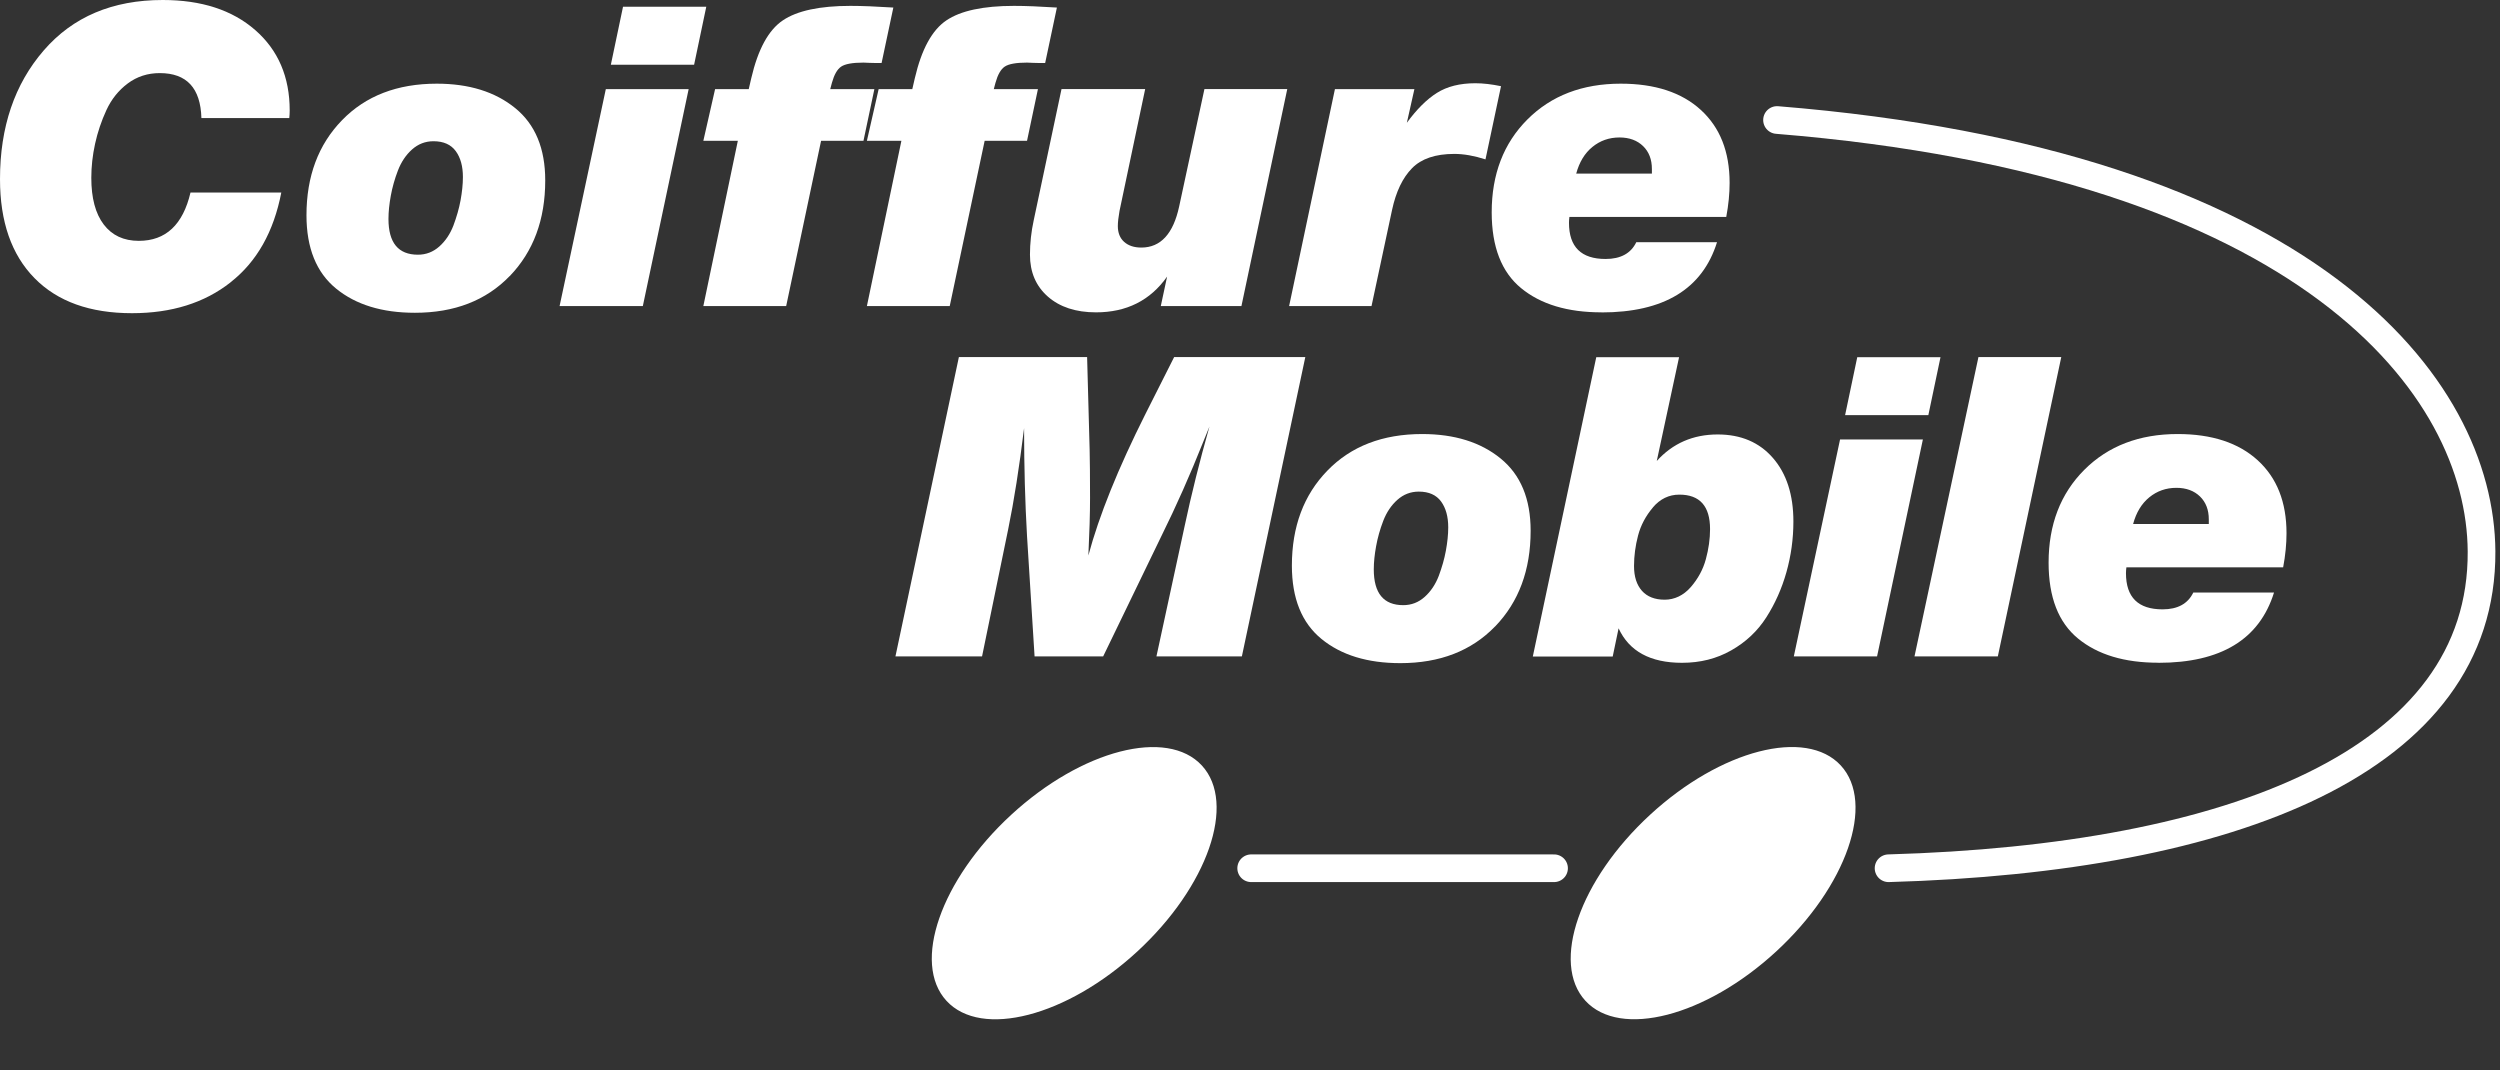
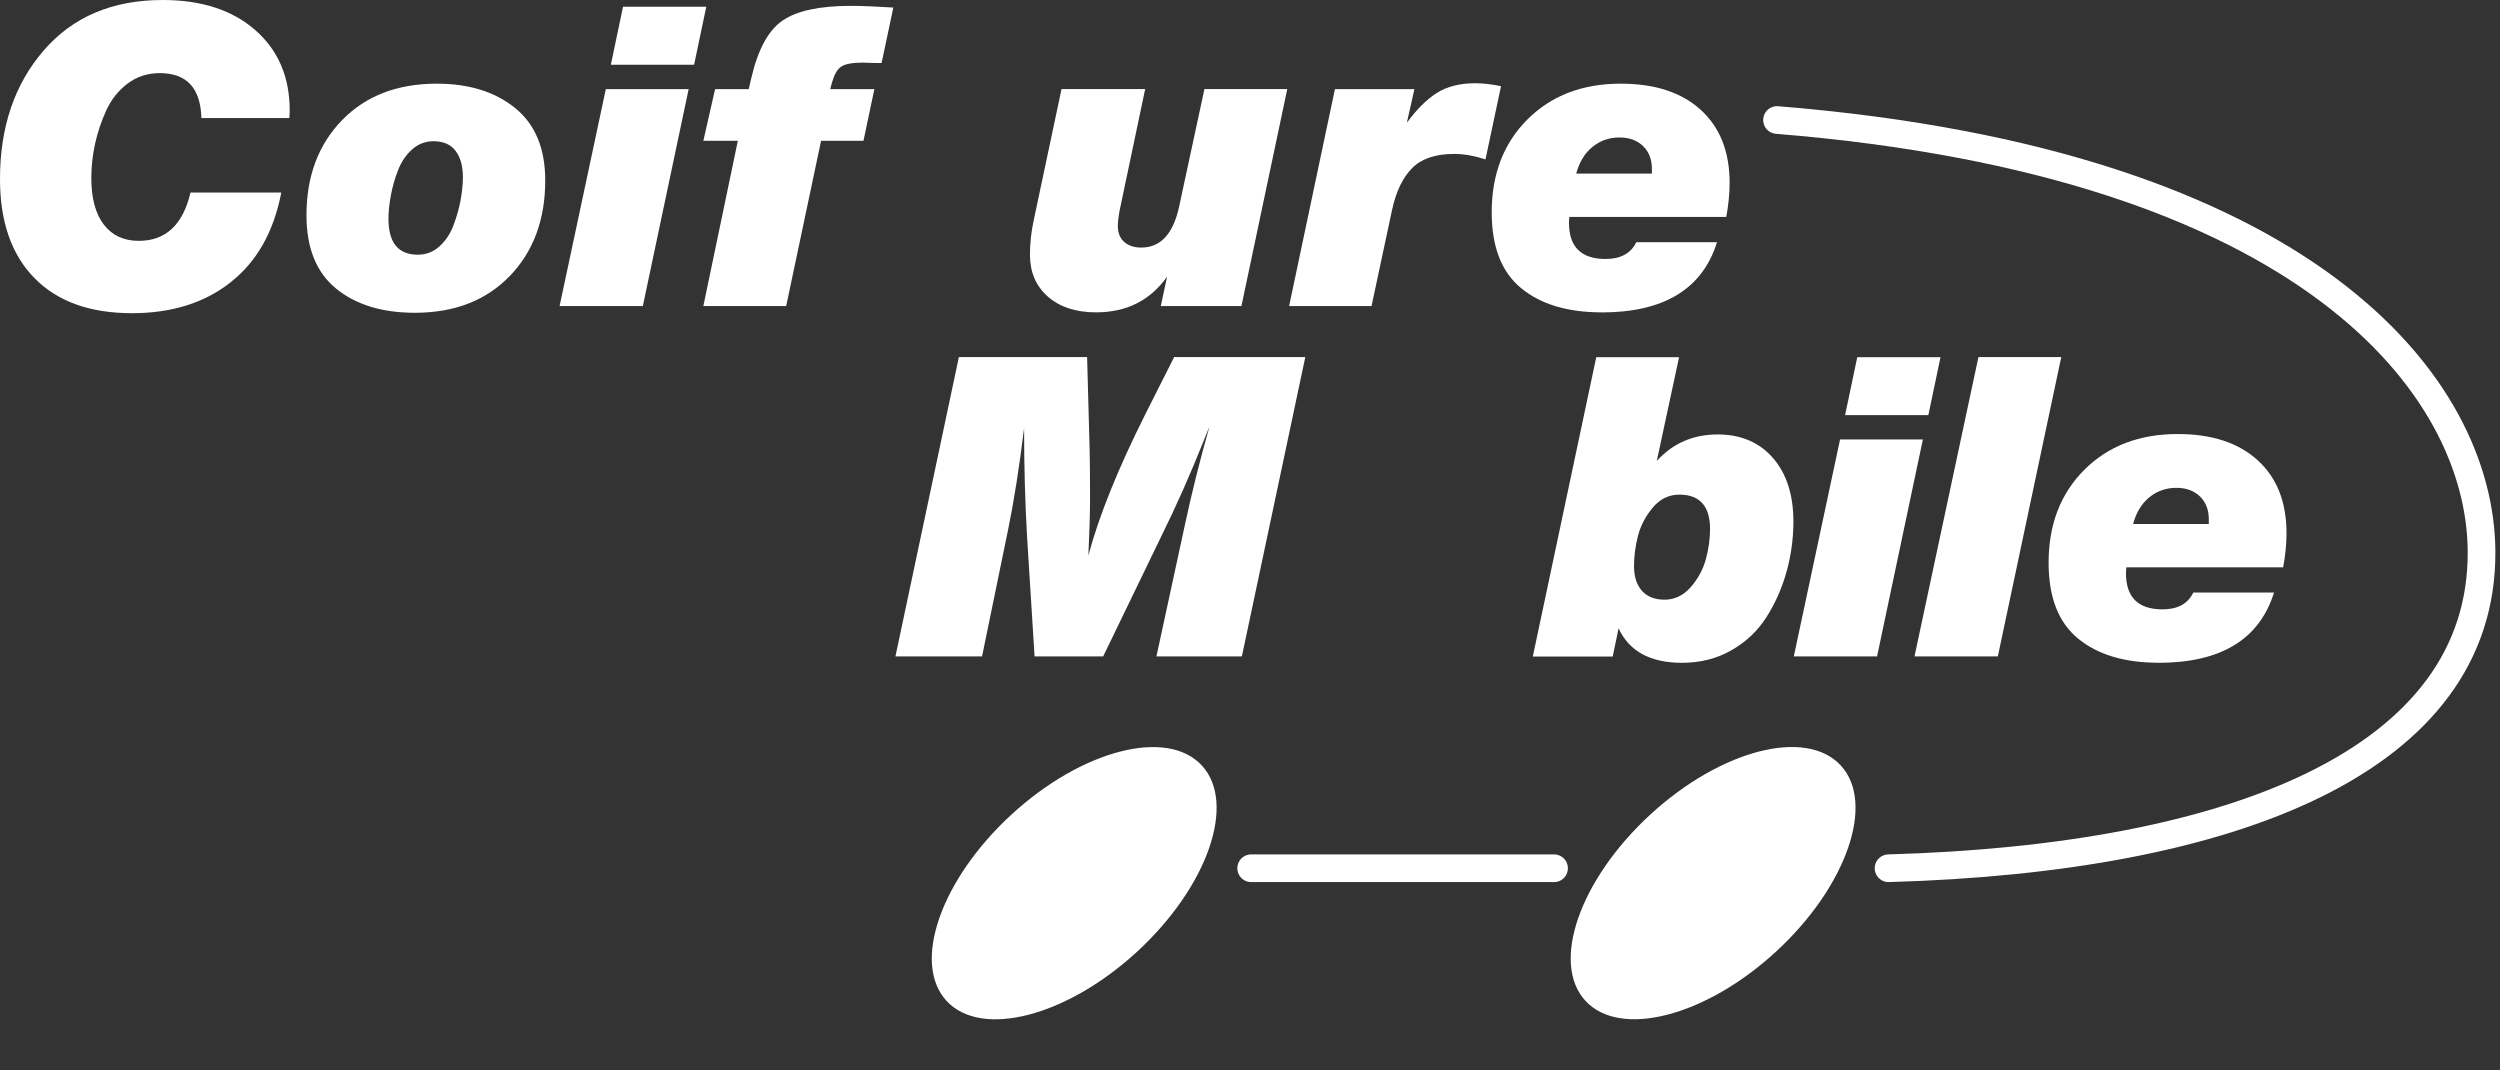
<svg xmlns="http://www.w3.org/2000/svg" width="271" height="116" viewBox="0 0 271 116" fill="none">
  <rect x="0" y="0" width="271" height="116" fill="#333333" stroke="none" />
  <path d="M24.999 30.602C22.16 32.84 18.594 33.95 14.31 33.95C9.752 33.95 6.231 32.686 3.739 30.148C1.246 27.61 0 24.034 0 19.413C0 13.764 1.583 9.115 4.74 5.467C7.896 1.819 12.199 0 17.639 0C21.833 0 25.172 1.083 27.664 3.257C30.157 5.431 31.403 8.342 31.403 11.981C31.403 12.281 31.385 12.554 31.358 12.8H21.833C21.742 9.552 20.241 7.924 17.321 7.924C16.011 7.924 14.855 8.296 13.855 9.042C12.854 9.788 12.081 10.753 11.535 11.935C10.989 13.118 10.58 14.337 10.307 15.583C10.034 16.829 9.898 18.058 9.898 19.277C9.898 21.46 10.343 23.152 11.244 24.335C12.145 25.517 13.409 26.108 15.046 26.108C17.967 26.108 19.831 24.362 20.65 20.869H30.493C29.674 25.117 27.846 28.365 24.999 30.593V30.602Z" fill="white" />
  <path d="M55.255 29.92C52.69 32.577 49.261 33.905 44.976 33.905C41.419 33.905 38.572 33.031 36.434 31.285C34.296 29.538 33.222 26.891 33.222 23.334C33.222 19.113 34.505 15.674 37.071 13.036C39.636 10.389 43.065 9.07 47.35 9.07C50.843 9.07 53.682 9.952 55.847 11.717C58.021 13.482 59.103 16.093 59.103 19.559C59.103 23.816 57.821 27.264 55.255 29.929V29.92ZM44.666 16.202C44.002 16.793 43.493 17.557 43.138 18.476C42.783 19.395 42.529 20.314 42.365 21.205C42.201 22.106 42.11 22.943 42.11 23.734C42.11 26.318 43.175 27.61 45.303 27.61C46.186 27.61 46.959 27.309 47.623 26.718C48.287 26.127 48.797 25.363 49.151 24.444C49.497 23.516 49.761 22.606 49.925 21.715C50.088 20.814 50.179 19.977 50.179 19.186C50.179 18.03 49.925 17.093 49.406 16.384C48.888 15.674 48.087 15.31 46.986 15.31C46.104 15.31 45.331 15.611 44.666 16.202Z" fill="white" />
  <path d="M69.683 33.177H60.659L65.671 9.661H74.65L69.683 33.177ZM75.242 7.014H66.217L67.536 0.728H76.561L75.242 7.014Z" fill="white" />
  <path d="M93.609 15.265H89.005L85.221 33.177H76.242L79.981 15.265H76.242L77.516 9.661H81.164L81.437 8.478C82.165 5.349 83.302 3.257 84.857 2.211C86.404 1.164 88.851 0.637 92.189 0.637C93.436 0.637 94.982 0.7 96.838 0.819L95.564 6.832H95.019C94.837 6.832 94.582 6.832 94.263 6.814C93.945 6.795 93.727 6.786 93.6 6.786C92.417 6.786 91.607 6.932 91.18 7.223C90.752 7.514 90.425 8.096 90.179 8.979L89.997 9.661H94.782L93.6 15.265H93.609Z" fill="white" />
-   <path d="M111.339 15.265H106.736L102.951 33.177H93.972L97.711 15.265H93.972L95.246 9.661H98.894L99.167 8.478C99.895 5.349 101.032 3.257 102.587 2.211C104.134 1.164 106.581 0.637 109.92 0.637C111.166 0.637 112.712 0.7 114.568 0.819L113.295 6.832H112.749C112.567 6.832 112.312 6.832 111.994 6.814C111.675 6.795 111.457 6.786 111.33 6.786C110.147 6.786 109.337 6.932 108.91 7.223C108.482 7.514 108.155 8.096 107.909 8.979L107.727 9.661H112.512L111.33 15.265H111.339Z" fill="white" />
  <path d="M134.582 33.177H125.83L126.513 29.984C124.693 32.567 122.119 33.859 118.807 33.859C116.624 33.859 114.878 33.286 113.586 32.149C112.294 31.012 111.648 29.502 111.648 27.609C111.648 26.363 111.785 25.117 112.057 23.87L115.069 9.652H124.138L121.355 22.87C121.236 23.534 121.173 24.089 121.173 24.507C121.173 25.235 121.4 25.808 121.855 26.218C122.31 26.627 122.937 26.836 123.72 26.836C125.812 26.836 127.186 25.344 127.823 22.369L130.561 9.652H139.54L134.573 33.168L134.582 33.177Z" fill="white" />
  <path d="M161.017 17.275C159.798 16.884 158.68 16.684 157.642 16.684C155.605 16.684 154.076 17.203 153.067 18.231C152.048 19.268 151.329 20.769 150.902 22.743L148.673 33.177H139.74L144.706 9.661H153.321L152.503 13.309C153.567 11.854 154.65 10.771 155.759 10.071C156.869 9.37 158.261 9.024 159.926 9.024C160.781 9.024 161.7 9.134 162.71 9.343L161.027 17.275H161.017Z" fill="white" />
  <path d="M173.599 33.859C169.923 33.859 167.021 32.986 164.893 31.239C162.764 29.493 161.7 26.755 161.7 23.016C161.7 18.886 162.991 15.529 165.575 12.945C168.159 10.362 171.534 9.07 175.691 9.07C179.393 9.07 182.295 10.016 184.37 11.917C186.453 13.819 187.49 16.448 187.49 19.823C187.49 20.978 187.372 22.206 187.126 23.516H170.124C170.096 23.725 170.078 23.944 170.078 24.153C170.078 26.764 171.397 28.073 174.044 28.073C175.682 28.073 176.792 27.464 177.374 26.254H186.125C184.542 31.33 180.367 33.868 173.59 33.868L173.599 33.859ZM179.066 18.822V18.322C179.066 17.284 178.748 16.457 178.111 15.838C177.474 15.219 176.619 14.901 175.554 14.901C174.426 14.901 173.453 15.247 172.616 15.929C171.779 16.611 171.197 17.576 170.86 18.822H179.066Z" fill="white" />
  <path d="M134.609 71.157H125.357L128.414 57.029C129.142 53.6 130.042 49.997 131.107 46.231L130.424 47.914C128.996 51.498 127.495 54.883 125.912 58.076L119.581 71.157H112.148L111.33 58.121C111.12 54.473 111.011 50.571 111.011 46.413C110.493 50.634 109.92 54.3 109.283 57.393L106.454 71.157H97.065L103.943 38.708H117.843L118.116 48.733C118.143 49.888 118.161 51.635 118.161 53.973C118.161 55.674 118.098 57.757 117.98 60.213C119.135 55.901 121.2 50.78 124.175 44.858L127.277 38.708H141.495L134.618 71.157H134.609Z" fill="white" />
-   <path d="M162.073 67.9C159.507 70.557 156.078 71.885 151.793 71.885C148.236 71.885 145.389 71.012 143.251 69.265C141.113 67.518 140.04 64.871 140.04 61.314C140.04 57.093 141.322 53.654 143.888 51.016C146.453 48.369 149.883 47.05 154.167 47.05C157.661 47.05 160.499 47.932 162.664 49.697C164.838 51.462 165.921 54.073 165.921 57.539C165.921 61.796 164.638 65.244 162.073 67.909V67.9ZM151.475 54.182C150.811 54.773 150.301 55.538 149.946 56.456C149.592 57.375 149.337 58.294 149.173 59.195C149.009 60.095 148.918 60.932 148.918 61.724C148.918 64.307 149.983 65.599 152.112 65.599C152.994 65.599 153.767 65.299 154.431 64.707C155.095 64.116 155.605 63.352 155.96 62.433C156.305 61.505 156.569 60.596 156.733 59.695C156.897 58.794 156.988 57.957 156.988 57.166C156.988 56.011 156.733 55.074 156.214 54.364C155.696 53.654 154.895 53.291 153.795 53.291C152.912 53.291 152.139 53.591 151.475 54.182Z" fill="white" />
  <path d="M179.594 49.97C181.322 48.06 183.524 47.095 186.198 47.095C188.718 47.095 190.719 47.95 192.193 49.652C193.667 51.353 194.404 53.645 194.404 56.529C194.404 58.412 194.149 60.241 193.649 62.024C193.148 63.798 192.42 65.435 191.465 66.927C190.51 68.419 189.237 69.611 187.663 70.502C186.08 71.403 184.306 71.848 182.332 71.848C178.902 71.848 176.601 70.602 175.455 68.11L174.818 71.166H166.157L173.035 38.717H182.013L179.594 49.97ZM179.184 55.001C178.393 55.929 177.856 56.947 177.565 58.057C177.274 59.167 177.128 60.268 177.128 61.36C177.128 62.515 177.419 63.406 177.993 64.052C178.566 64.689 179.394 65.007 180.449 65.007C181.504 65.007 182.487 64.553 183.278 63.643C184.069 62.733 184.615 61.723 184.915 60.614C185.216 59.504 185.37 58.421 185.37 57.357C185.37 54.864 184.26 53.618 182.041 53.618C180.913 53.618 179.958 54.082 179.166 55.01L179.184 55.001Z" fill="white" />
  <path d="M203.473 71.157H194.449L199.462 47.641H208.44L203.473 71.157ZM209.032 45.003H200.008L201.327 38.717H210.351L209.032 45.003Z" fill="white" />
-   <path d="M216.555 71.157H207.531L214.463 38.708H223.441L216.564 71.157H216.555Z" fill="white" />
+   <path d="M216.555 71.157H207.531L214.463 38.708H223.441L216.564 71.157Z" fill="white" />
  <path d="M233.967 71.84C230.292 71.84 227.39 70.966 225.261 69.219C223.132 67.473 222.068 64.735 222.068 60.996C222.068 56.866 223.36 53.509 225.943 50.925C228.527 48.342 231.902 47.05 236.059 47.05C239.762 47.05 242.654 47.996 244.738 49.897C246.821 51.799 247.858 54.428 247.858 57.803C247.858 58.958 247.74 60.186 247.494 61.496H230.501C230.474 61.705 230.455 61.924 230.455 62.133C230.455 64.744 231.774 66.054 234.422 66.054C236.059 66.054 237.169 65.444 237.751 64.234H246.503C244.92 69.311 240.744 71.849 233.967 71.849V71.84ZM239.434 56.802V56.302C239.434 55.265 239.116 54.437 238.479 53.818C237.842 53.2 236.987 52.881 235.923 52.881C234.795 52.881 233.821 53.227 232.984 53.909C232.147 54.592 231.565 55.556 231.229 56.802H239.434Z" fill="white" />
  <path d="M123.274 103.151C130.918 96.106 134.057 87.077 130.285 82.984C126.513 78.89 117.258 81.282 109.613 88.326C101.969 95.37 98.83 104.399 102.602 108.493C106.375 112.586 115.63 110.195 123.274 103.151Z" fill="white" />
  <path d="M192.532 103.145C200.176 96.101 203.315 87.072 199.543 82.978C195.771 78.884 186.516 81.276 178.871 88.32C171.227 95.364 168.088 104.393 171.86 108.487C175.633 112.581 184.888 110.189 192.532 103.145Z" fill="white" />
  <path d="M135.628 94.118H168.459" stroke="white" stroke-width="3" stroke-miterlimit="10" stroke-linecap="round" />
  <path d="M204.72 94.118C242.045 93.054 269.136 82.474 268.999 59.768C268.89 41.865 250.305 17.694 192.63 13.009" stroke="white" stroke-width="3" stroke-miterlimit="10" stroke-linecap="round" />
</svg>